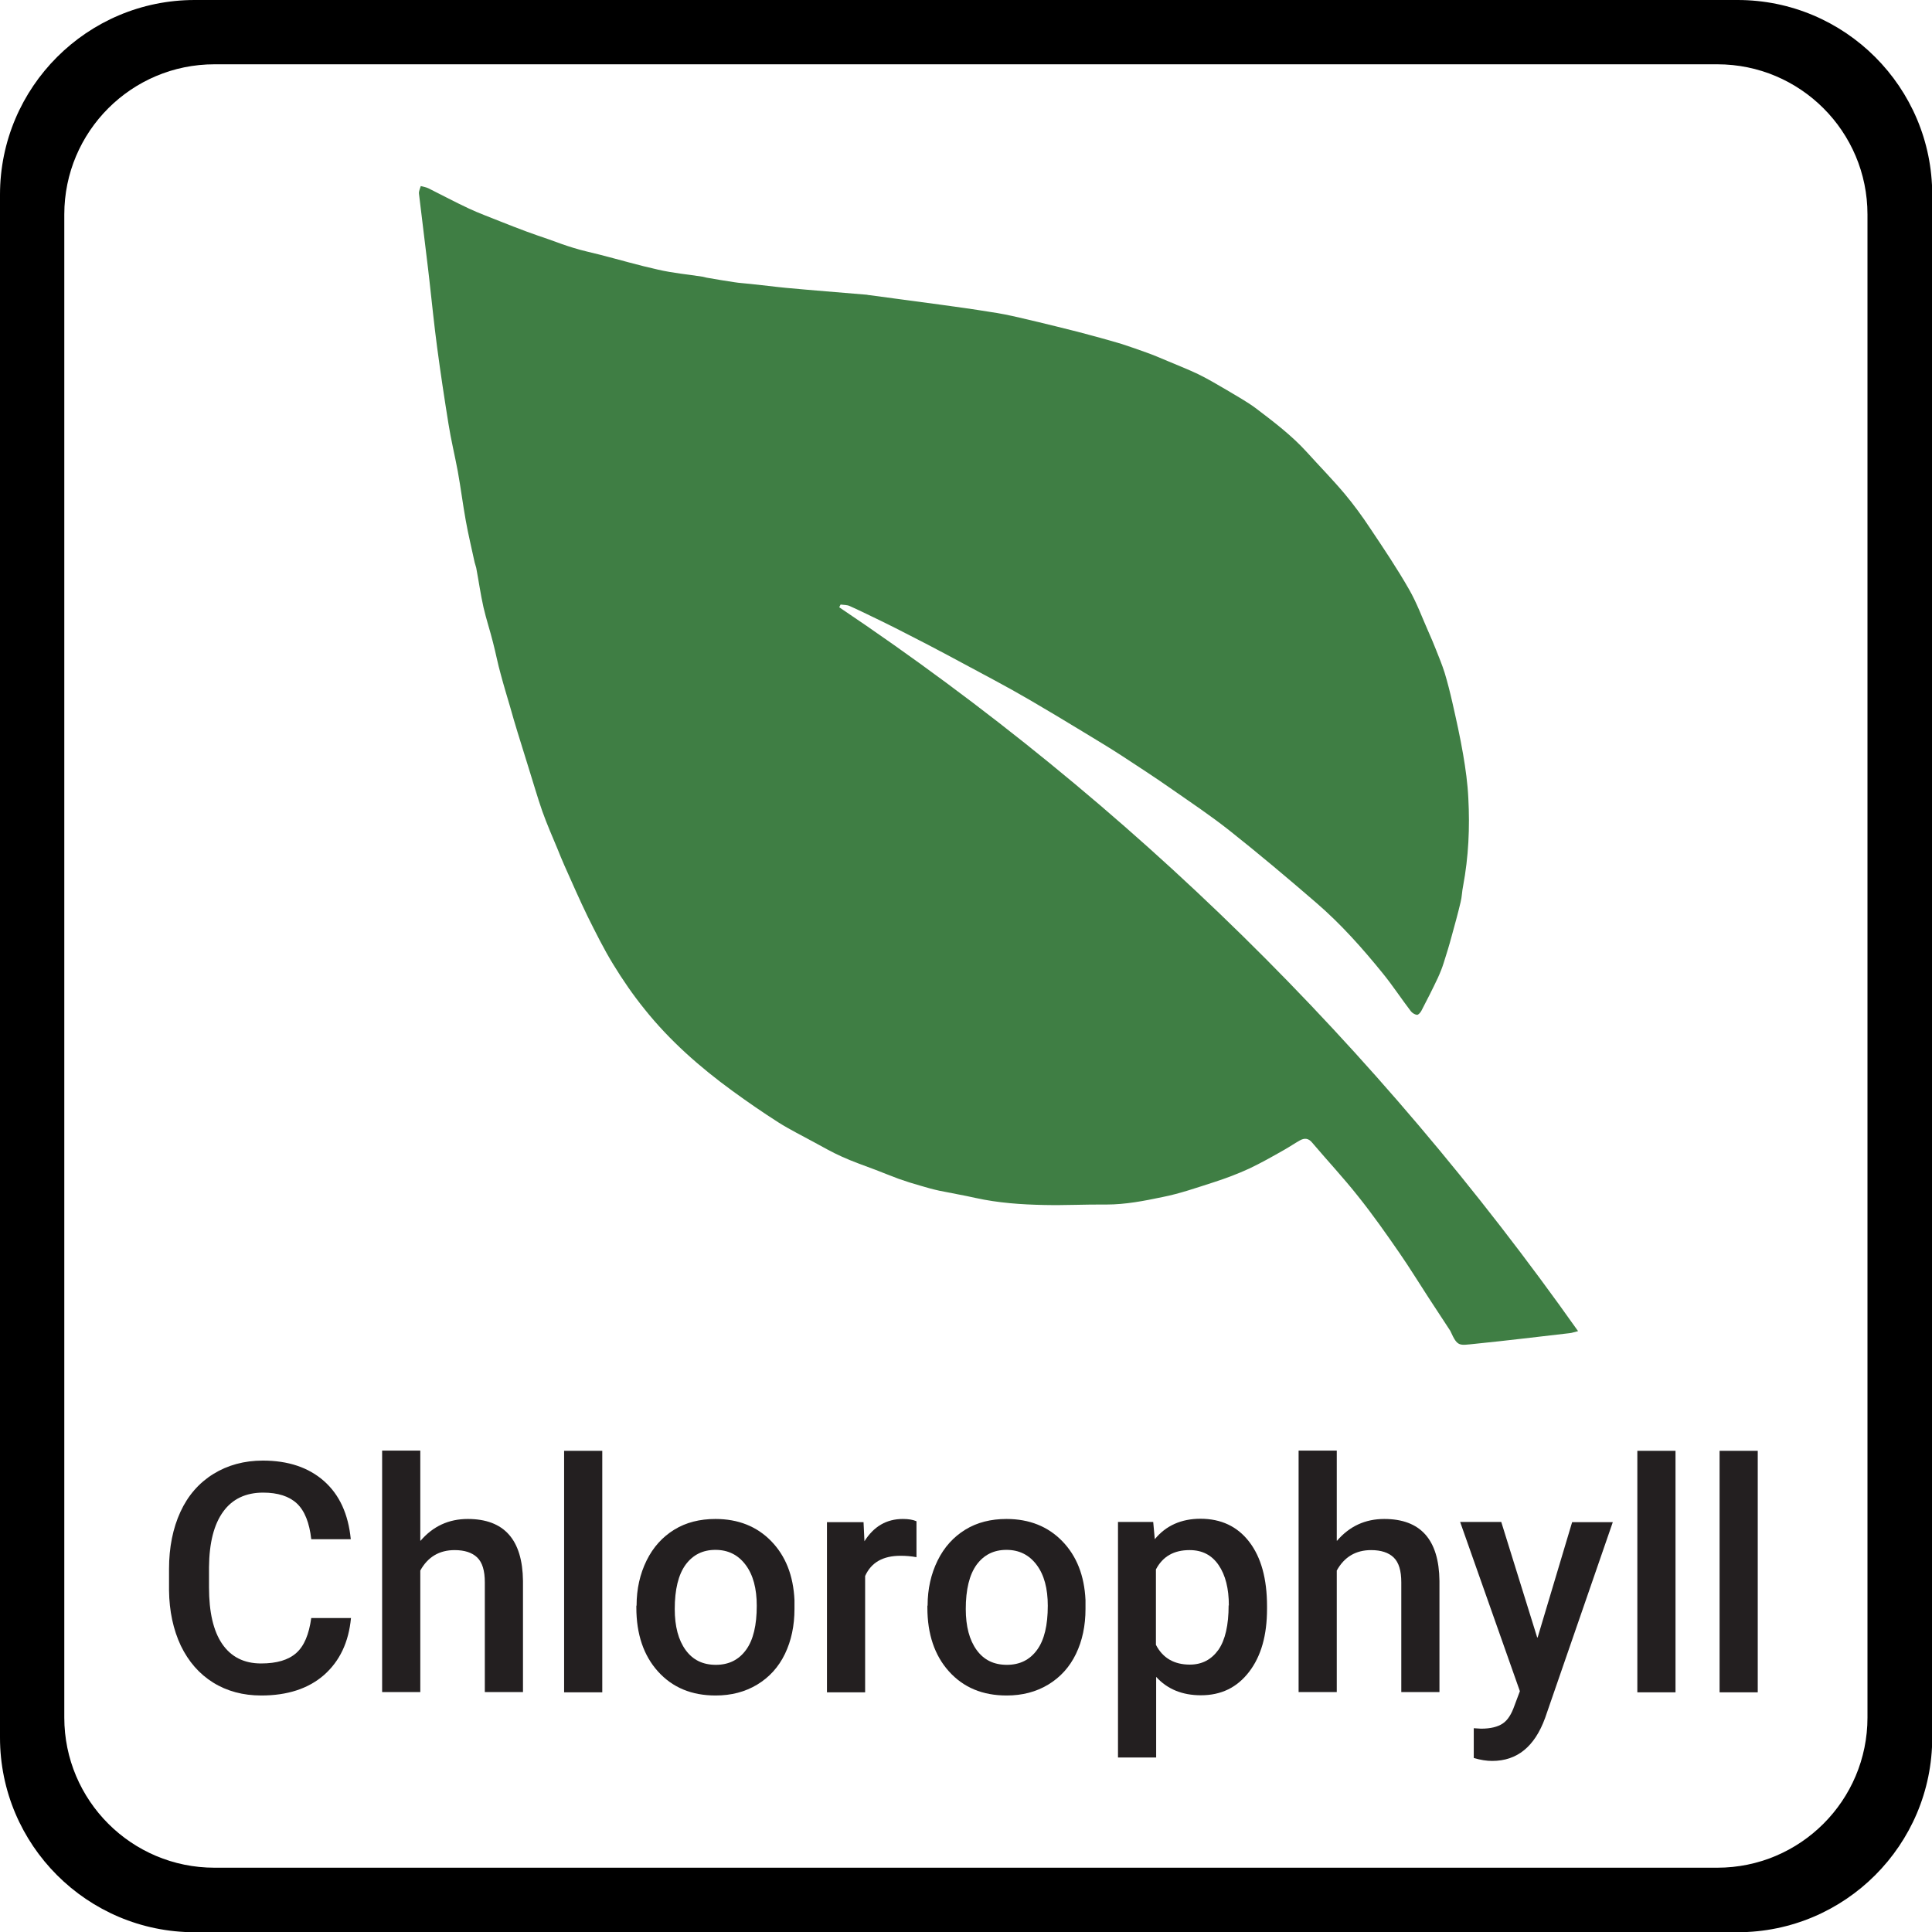
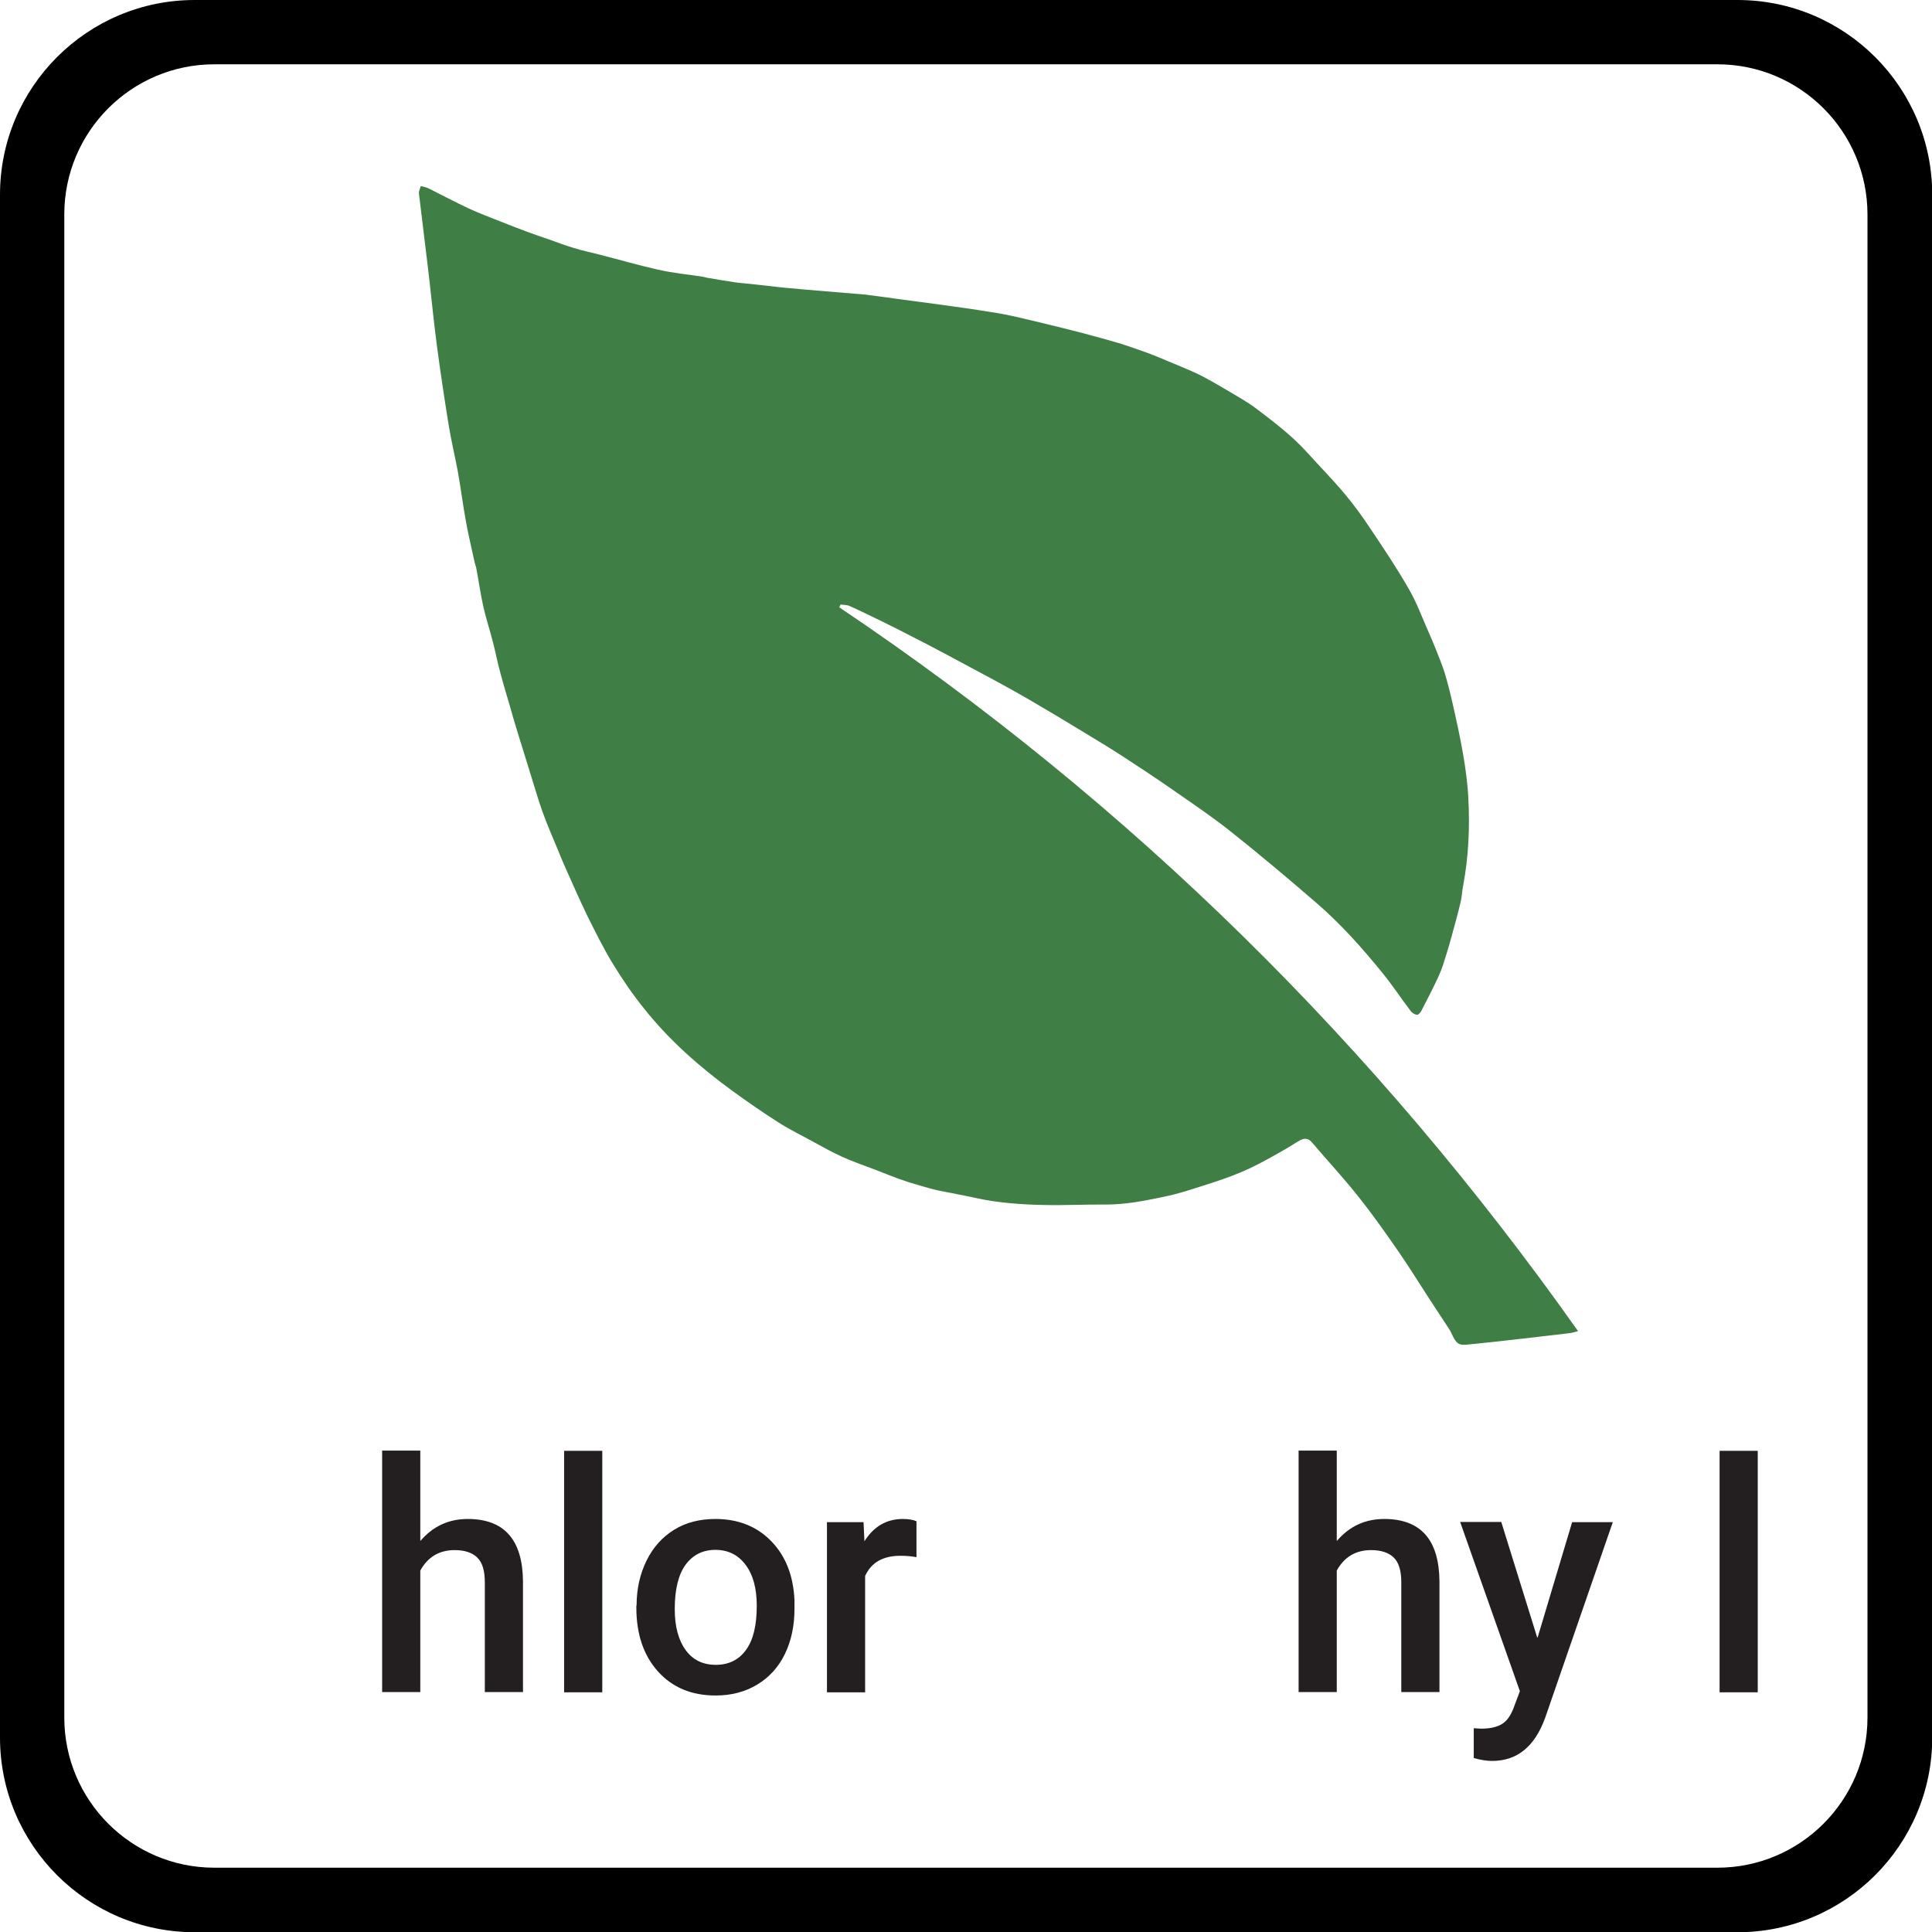
<svg xmlns="http://www.w3.org/2000/svg" id="Layer_2" viewBox="0 0 85.04 85.04">
  <defs>
    <style>.cls-1{fill:none;}.cls-2{fill:#231f20;}.cls-3{fill:#3f7e44;}</style>
  </defs>
  <g id="Layer_1-2">
    <path class="cls-3" d="M69.46,58.59c-8.87-12.54-19.63-23.2-32.52-31.86.02-.04.04-.08.06-.12.14.02.29.01.41.07.49.22.97.46,1.45.69.37.18.74.37,1.11.56.57.29,1.15.59,1.71.89.69.37,1.38.74,2.07,1.11.54.29,1.08.59,1.61.9.77.45,1.54.91,2.31,1.38.59.36,1.18.71,1.76,1.09.72.47,1.44.94,2.14,1.43.86.6,1.73,1.18,2.55,1.83,1.3,1.03,2.57,2.1,3.82,3.18,1.09.94,2.03,2,2.93,3.11.43.53.81,1.11,1.23,1.66.06.08.18.15.27.16.07,0,.16-.11.2-.19.25-.48.49-.95.72-1.44.1-.22.19-.44.26-.67.12-.38.24-.76.34-1.14.14-.51.28-1.01.4-1.52.06-.23.06-.48.11-.71.24-1.28.3-2.57.23-3.87-.03-.64-.12-1.29-.23-1.93-.13-.76-.3-1.52-.47-2.27-.1-.44-.21-.88-.34-1.31-.11-.35-.25-.69-.39-1.04-.1-.26-.21-.51-.32-.76-.28-.63-.52-1.29-.86-1.88-.52-.91-1.11-1.79-1.7-2.67-.35-.53-.72-1.04-1.13-1.53-.53-.63-1.11-1.22-1.66-1.83-.66-.73-1.45-1.33-2.24-1.93-.4-.3-.86-.55-1.29-.81-.41-.24-.83-.49-1.26-.7-.44-.21-.9-.39-1.35-.58-.31-.13-.61-.26-.92-.37-.36-.13-.73-.26-1.1-.38-.36-.11-.73-.21-1.09-.31-.58-.16-1.16-.31-1.74-.45-.56-.14-1.11-.27-1.67-.4-.43-.1-.86-.19-1.29-.25-.73-.12-1.46-.22-2.19-.32-1.04-.14-2.09-.28-3.13-.42-.05,0-.09-.02-.14-.02-1.18-.1-2.35-.19-3.53-.3-.52-.05-1.03-.12-1.54-.17-.25-.03-.5-.04-.74-.08-.39-.06-.77-.12-1.16-.19-.08-.01-.15-.04-.22-.05-.65-.1-1.31-.16-1.96-.31-.86-.19-1.71-.44-2.57-.66-.39-.1-.78-.18-1.16-.3-.37-.11-.74-.25-1.1-.38-.32-.11-.65-.22-.97-.34-.38-.14-.76-.29-1.14-.44-.47-.19-.94-.36-1.39-.57-.6-.28-1.18-.59-1.78-.89-.1-.05-.23-.07-.34-.1-.03.11-.09.22-.08.33.13,1.1.27,2.2.4,3.3.02.17.04.35.06.52.11.98.21,1.97.34,2.95.15,1.13.32,2.25.5,3.37.11.7.28,1.39.41,2.09.13.72.22,1.44.35,2.16.11.62.26,1.23.39,1.84.02.08.05.16.07.24.11.58.19,1.16.32,1.74.12.52.29,1.03.42,1.55.12.46.21.94.34,1.4.13.49.28.98.42,1.46.1.36.21.73.32,1.09.16.53.33,1.05.49,1.58.2.63.38,1.27.6,1.9.2.56.44,1.11.67,1.66.1.24.19.48.3.72.34.76.67,1.52,1.03,2.26.35.7.7,1.41,1.11,2.08.42.69.88,1.36,1.39,1.99,1.1,1.38,2.43,2.55,3.87,3.6.66.48,1.34.95,2.03,1.39.49.31,1.02.57,1.53.85.41.22.82.46,1.25.65.48.22.98.39,1.48.58.34.13.68.27,1.03.4.31.11.63.21.95.3.27.08.55.16.83.22.53.11,1.07.2,1.6.32,1,.22,2.01.29,3.03.31.91.02,1.82-.03,2.73-.02.84,0,1.66-.16,2.47-.33.76-.15,1.5-.41,2.25-.65.53-.17,1.06-.37,1.56-.6.53-.25,1.04-.54,1.55-.83.23-.13.45-.28.68-.41.21-.12.39-.1.55.1.67.79,1.38,1.55,2.02,2.36.64.8,1.23,1.64,1.81,2.48.45.65.86,1.32,1.29,1.98.31.47.62.95.93,1.42.02.02.03.05.04.07.31.68.37.61,1.08.54,1.39-.14,2.78-.31,4.17-.47.1-.01.2-.05.37-.09Z" />
    <rect class="cls-1" x="1.43" y="62.36" width="82.2" height="22.34" />
-     <path class="cls-2" d="M15.45,71.21c-.1,1.08-.5,1.91-1.19,2.52-.69.6-1.61.9-2.76.9-.8,0-1.51-.19-2.12-.57-.61-.38-1.08-.92-1.42-1.62-.33-.7-.51-1.52-.52-2.44v-.94c0-.95.17-1.79.5-2.51s.82-1.28,1.45-1.67c.63-.39,1.36-.59,2.18-.59,1.11,0,2.01.3,2.69.9s1.07,1.45,1.18,2.56h-1.74c-.08-.72-.29-1.25-.63-1.57-.34-.32-.84-.48-1.49-.48-.76,0-1.35.28-1.75.83-.41.56-.62,1.37-.63,2.45v.89c0,1.09.19,1.92.58,2.49.39.57.96.86,1.71.86.69,0,1.2-.15,1.55-.46s.56-.82.66-1.54h1.74Z" />
    <path class="cls-2" d="M18.51,67.82c.55-.64,1.24-.96,2.08-.96,1.6,0,2.41.91,2.43,2.73v4.89h-1.68v-4.83c0-.52-.11-.88-.34-1.1-.22-.21-.55-.32-.99-.32-.67,0-1.18.3-1.51.9v5.35h-1.68v-10.63h1.68v3.96Z" />
    <path class="cls-2" d="M26.51,74.49h-1.68v-10.63h1.68v10.63Z" />
    <path class="cls-2" d="M28.02,70.67c0-.73.15-1.39.44-1.98.29-.59.7-1.04,1.22-1.36s1.13-.47,1.81-.47c1.01,0,1.83.33,2.46.98.63.65.97,1.51,1.02,2.59v.39c0,.74-.14,1.4-.42,1.98-.28.58-.69,1.03-1.22,1.35-.53.32-1.14.48-1.83.48-1.06,0-1.9-.35-2.54-1.06-.63-.7-.95-1.64-.95-2.81v-.08ZM29.7,70.82c0,.77.16,1.37.48,1.81.32.44.76.65,1.33.65s1.01-.22,1.33-.66.47-1.09.47-1.94c0-.76-.16-1.36-.49-1.8-.33-.44-.77-.66-1.33-.66s-.99.22-1.31.65c-.32.44-.48,1.09-.48,1.96Z" />
    <path class="cls-2" d="M40.33,68.54c-.22-.04-.45-.06-.69-.06-.77,0-1.29.29-1.56.89v5.12h-1.68v-7.49h1.61l.04.84c.41-.65.97-.98,1.69-.98.24,0,.44.03.6.1v1.58Z" />
-     <path class="cls-2" d="M40.83,70.67c0-.73.15-1.39.44-1.98.29-.59.7-1.04,1.22-1.36s1.13-.47,1.81-.47c1.01,0,1.83.33,2.46.98.63.65.97,1.51,1.02,2.59v.39c0,.74-.14,1.4-.42,1.98-.28.58-.69,1.03-1.22,1.35-.53.32-1.14.48-1.83.48-1.06,0-1.9-.35-2.54-1.06-.63-.7-.95-1.64-.95-2.81v-.08ZM42.51,70.82c0,.77.16,1.37.48,1.81.32.44.76.65,1.33.65s1.01-.22,1.33-.66.47-1.09.47-1.94c0-.76-.16-1.36-.49-1.8-.33-.44-.77-.66-1.33-.66s-.99.22-1.31.65c-.32.44-.48,1.09-.48,1.96Z" />
-     <path class="cls-2" d="M55.77,70.82c0,1.16-.26,2.08-.79,2.77-.53.69-1.23,1.03-2.12,1.03-.82,0-1.48-.27-1.97-.81v3.55h-1.68v-10.37h1.55l.07.76c.49-.6,1.17-.9,2.01-.9.91,0,1.63.34,2.15,1.02s.78,1.62.78,2.83v.1ZM54.09,70.67c0-.75-.15-1.34-.45-1.78-.3-.44-.72-.66-1.28-.66-.69,0-1.18.28-1.48.85v3.32c.3.58.8.87,1.49.87.54,0,.95-.22,1.26-.65.3-.43.45-1.09.45-1.96Z" />
    <path class="cls-2" d="M58.85,67.82c.55-.64,1.24-.96,2.08-.96,1.6,0,2.41.91,2.43,2.73v4.89h-1.68v-4.83c0-.52-.11-.88-.34-1.1-.22-.21-.55-.32-.99-.32-.67,0-1.18.3-1.51.9v5.35h-1.68v-10.63h1.68v3.96Z" />
    <path class="cls-2" d="M67.68,72.08l1.52-5.08h1.79l-2.98,8.62c-.46,1.26-1.23,1.89-2.33,1.89-.24,0-.51-.04-.81-.13v-1.31l.32.02c.42,0,.74-.08.96-.23s.38-.41.51-.78l.24-.64-2.63-7.45h1.81l1.58,5.08Z" />
-     <path class="cls-2" d="M73.75,74.49h-1.68v-10.63h1.68v10.63Z" />
    <path class="cls-2" d="M77.37,74.49h-1.68v-10.63h1.68v10.63Z" />
    <path d="M76.47,0H8.57C3.84,0,0,3.84,0,8.57v67.91c0,4.73,3.84,8.57,8.57,8.57h67.91c4.73,0,8.57-3.84,8.57-8.57V8.57c0-4.73-3.84-8.57-8.57-8.57ZM82.2,75.6c0,3.65-2.96,6.61-6.61,6.61H9.44c-3.65,0-6.61-2.96-6.61-6.61V9.44c0-3.65,2.96-6.61,6.61-6.61h66.15c3.65,0,6.61,2.96,6.61,6.61v66.15Z" />
  </g>
</svg>